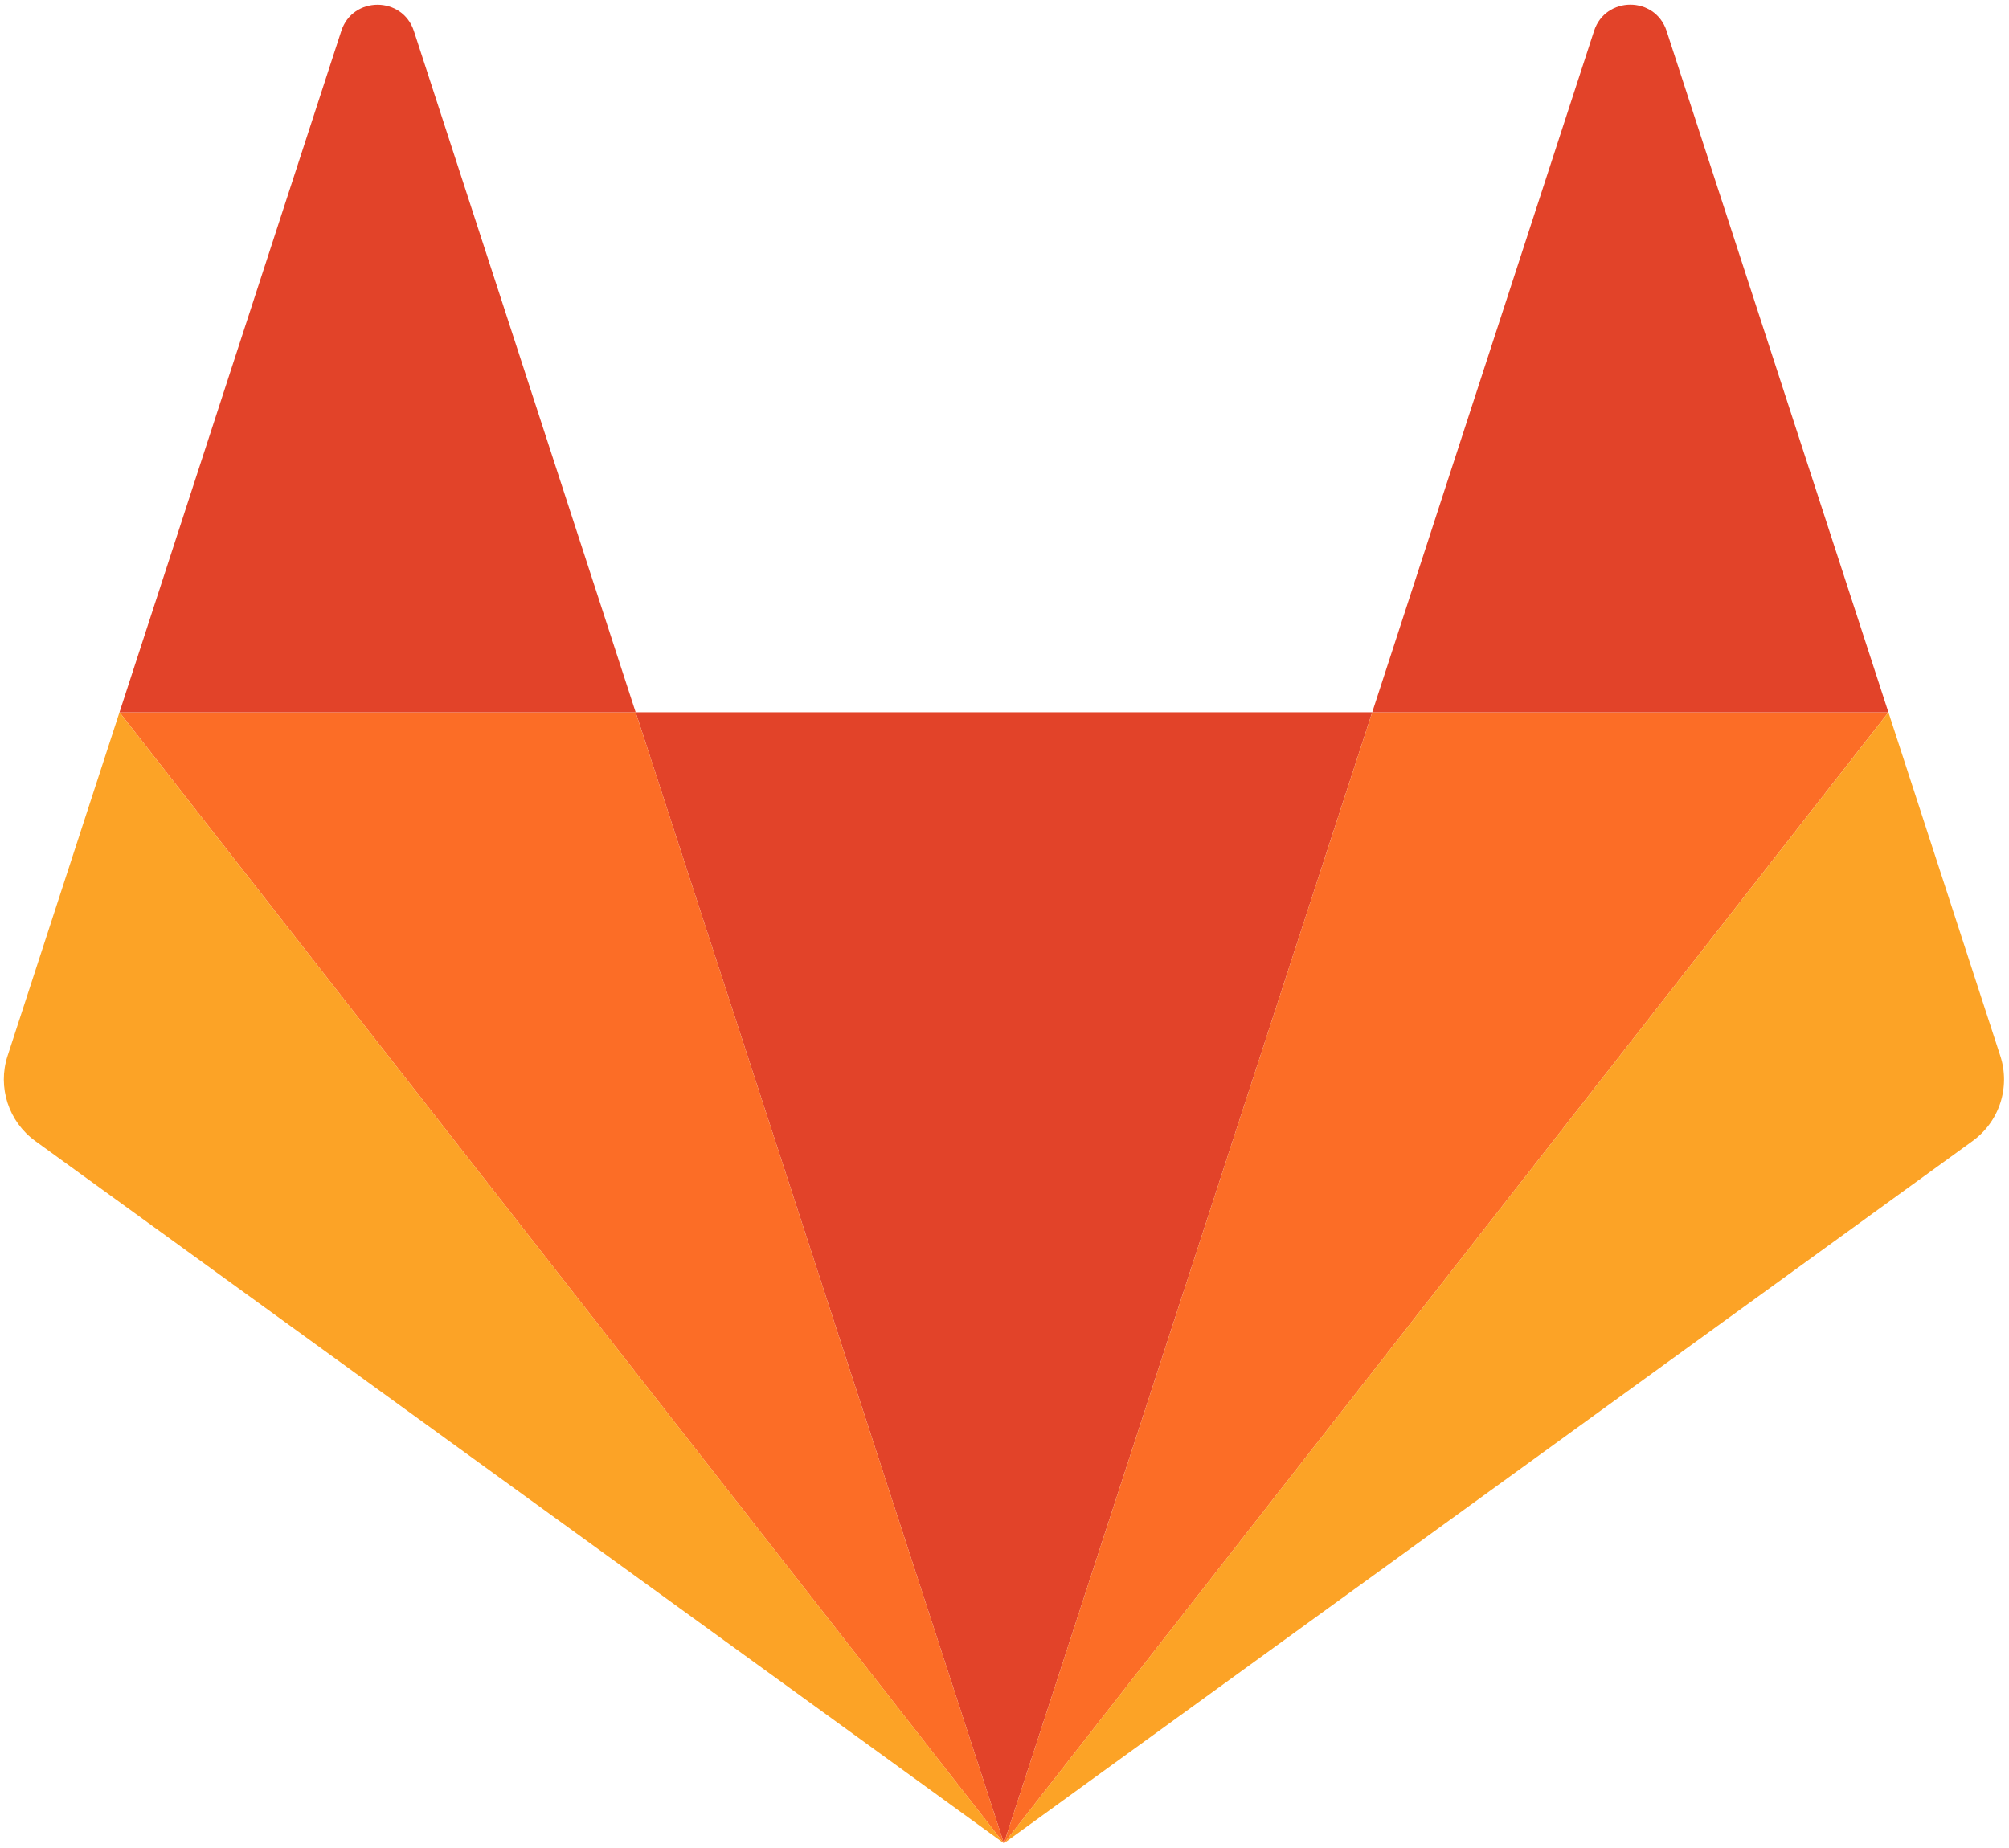
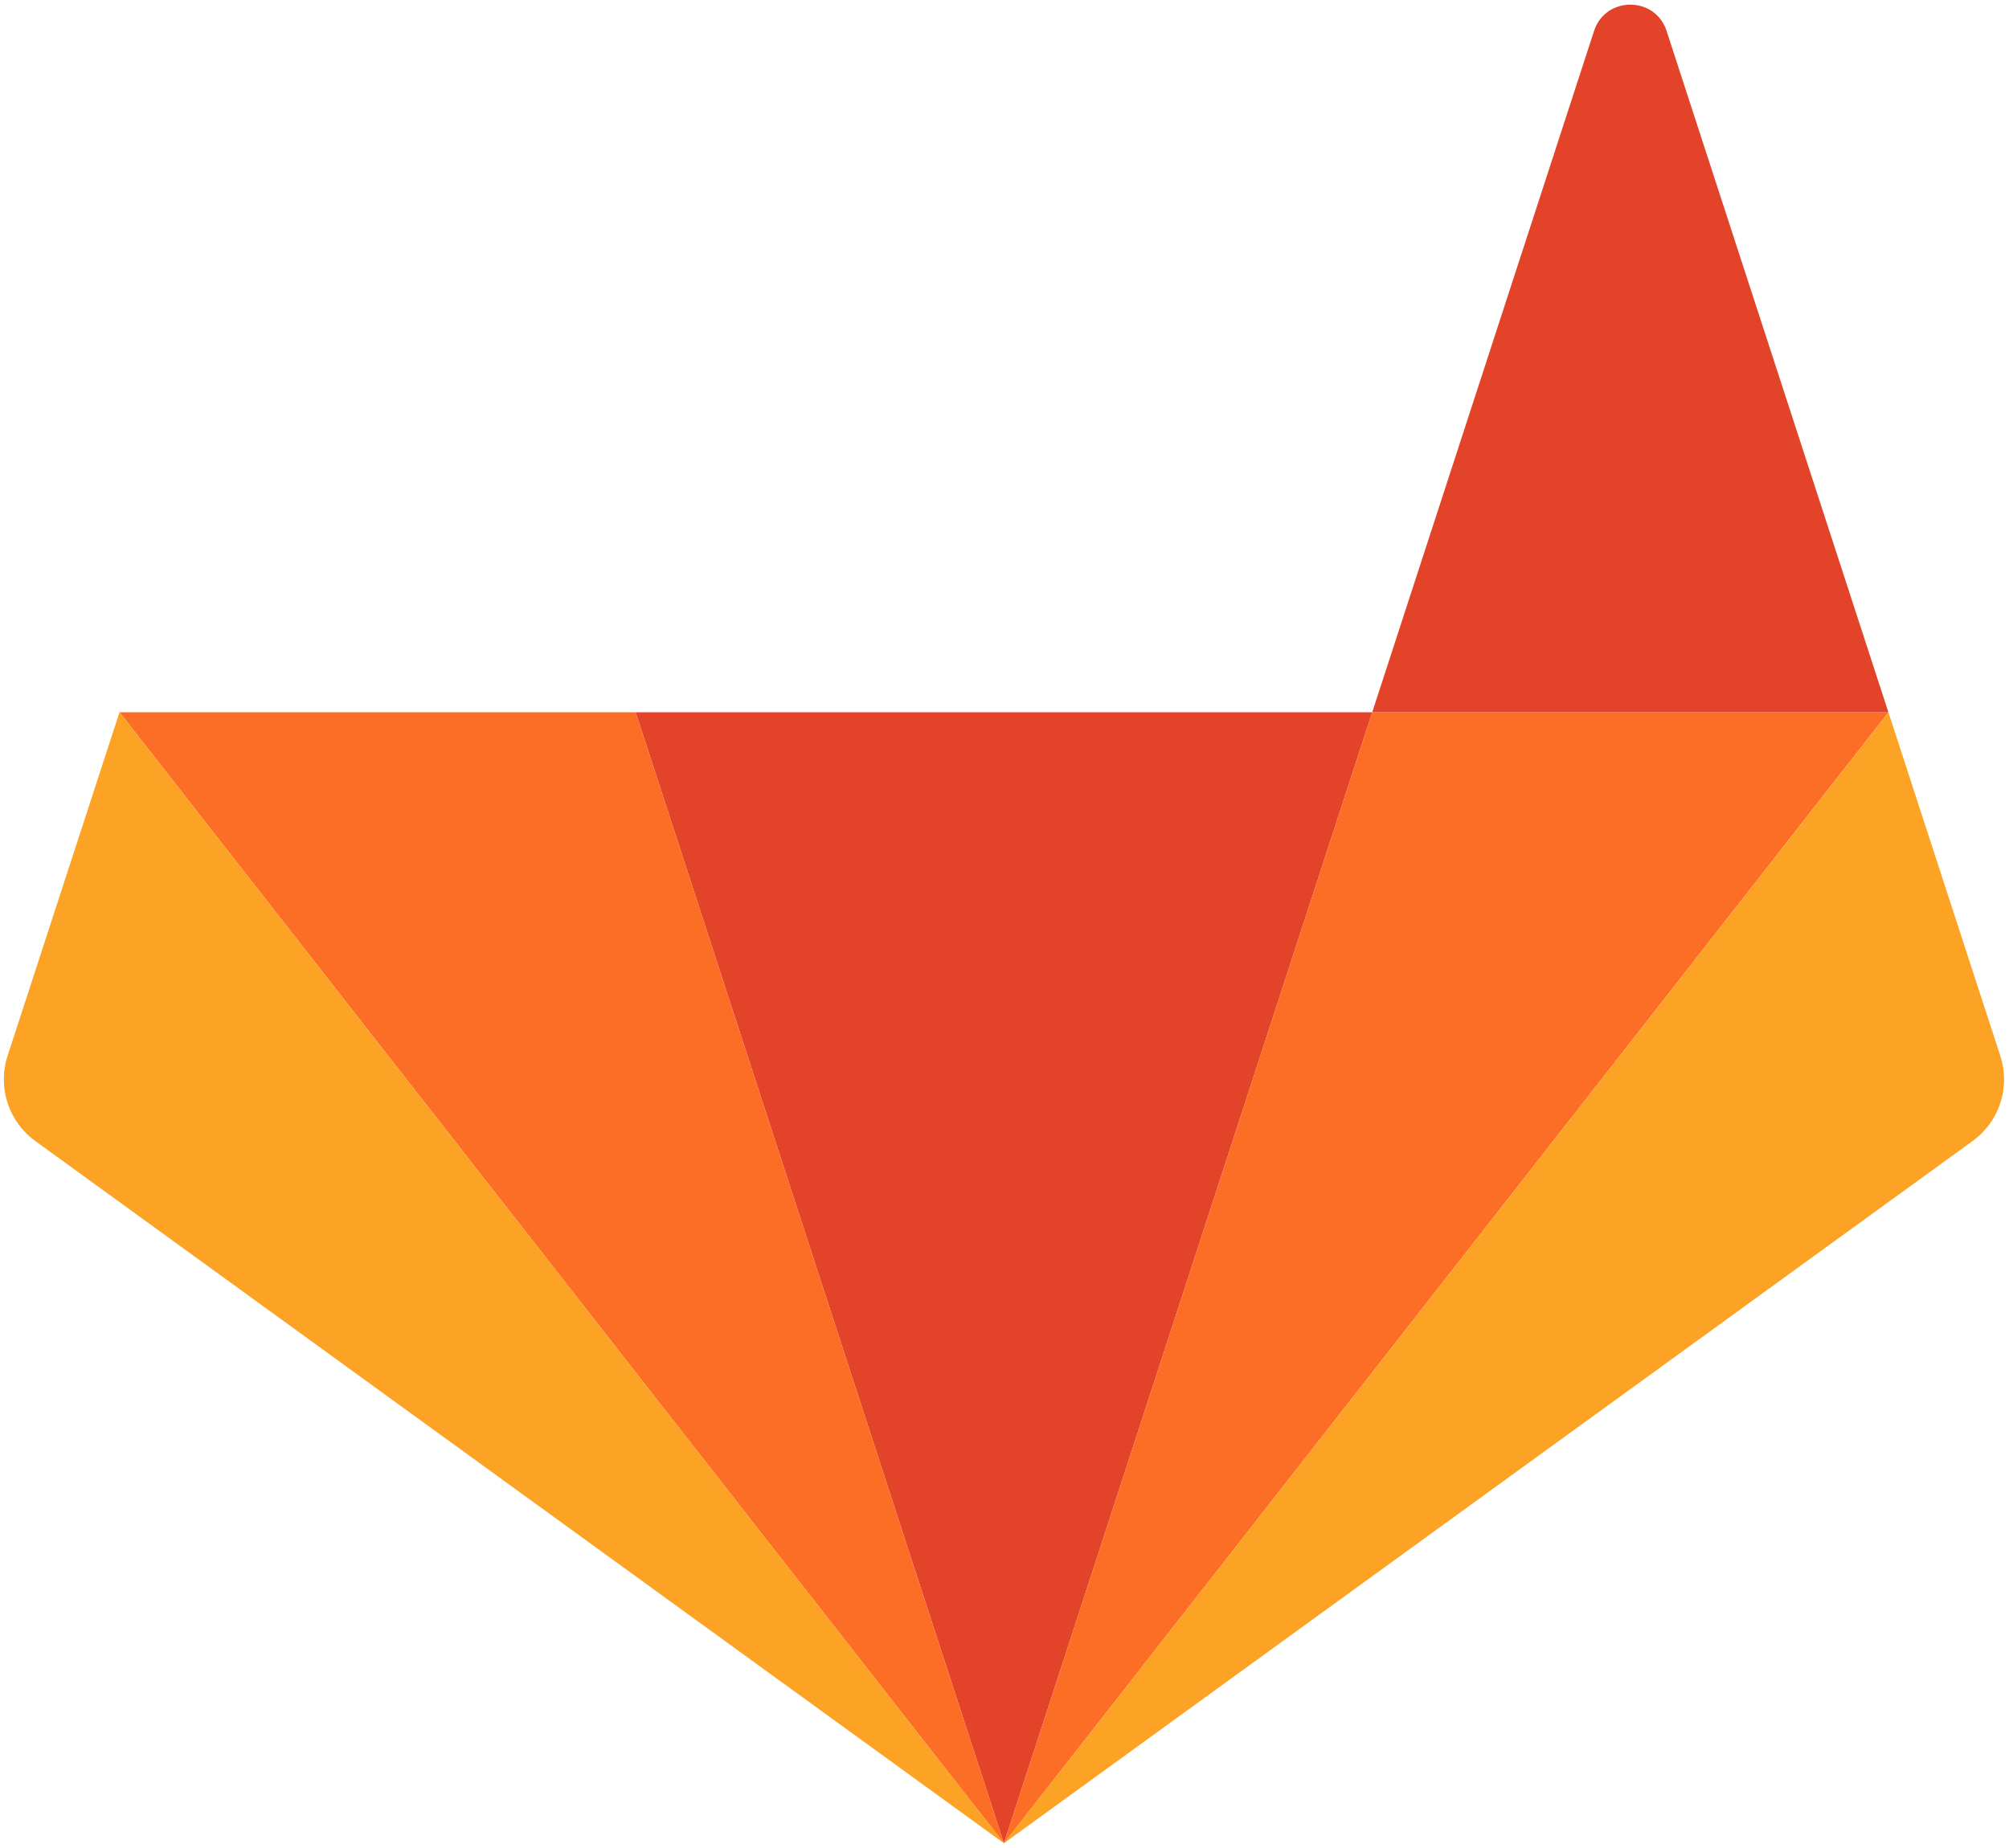
<svg xmlns="http://www.w3.org/2000/svg" viewBox="0 0 50 46" id="gitlab">
  <g fill="none" fill-rule="evenodd">
    <path fill="#E24329" d="M24.986 45.883l9.166-28.154H15.82z" />
-     <path fill="#FC6D26" d="M24.986 45.883L15.82 17.729H2.974z" />
+     <path fill="#FC6D26" d="M24.986 45.883L15.82 17.729H2.974" />
    <path d="M2.974 17.729L.188 26.284c-.254.78.025 1.636.69 2.118l24.108 17.48L2.974 17.73z" fill="#FCA326" />
-     <path d="M2.974 17.729H15.82L10.3.77C10.014-.1 8.777-.1 8.494.771L2.974 17.73z" fill="#E24329" />
    <path fill="#FC6D26" d="M24.986 45.883l9.166-28.154H47z" />
    <path d="M46.999 17.729l2.785 8.555a1.892 1.892 0 01-.69 2.118l-24.108 17.48L47 17.73z" fill="#FCA326" />
    <path d="M46.999 17.729H34.152L39.673.77c.284-.872 1.521-.872 1.805 0l5.52 16.958z" fill="#E24329" />
  </g>
</svg>